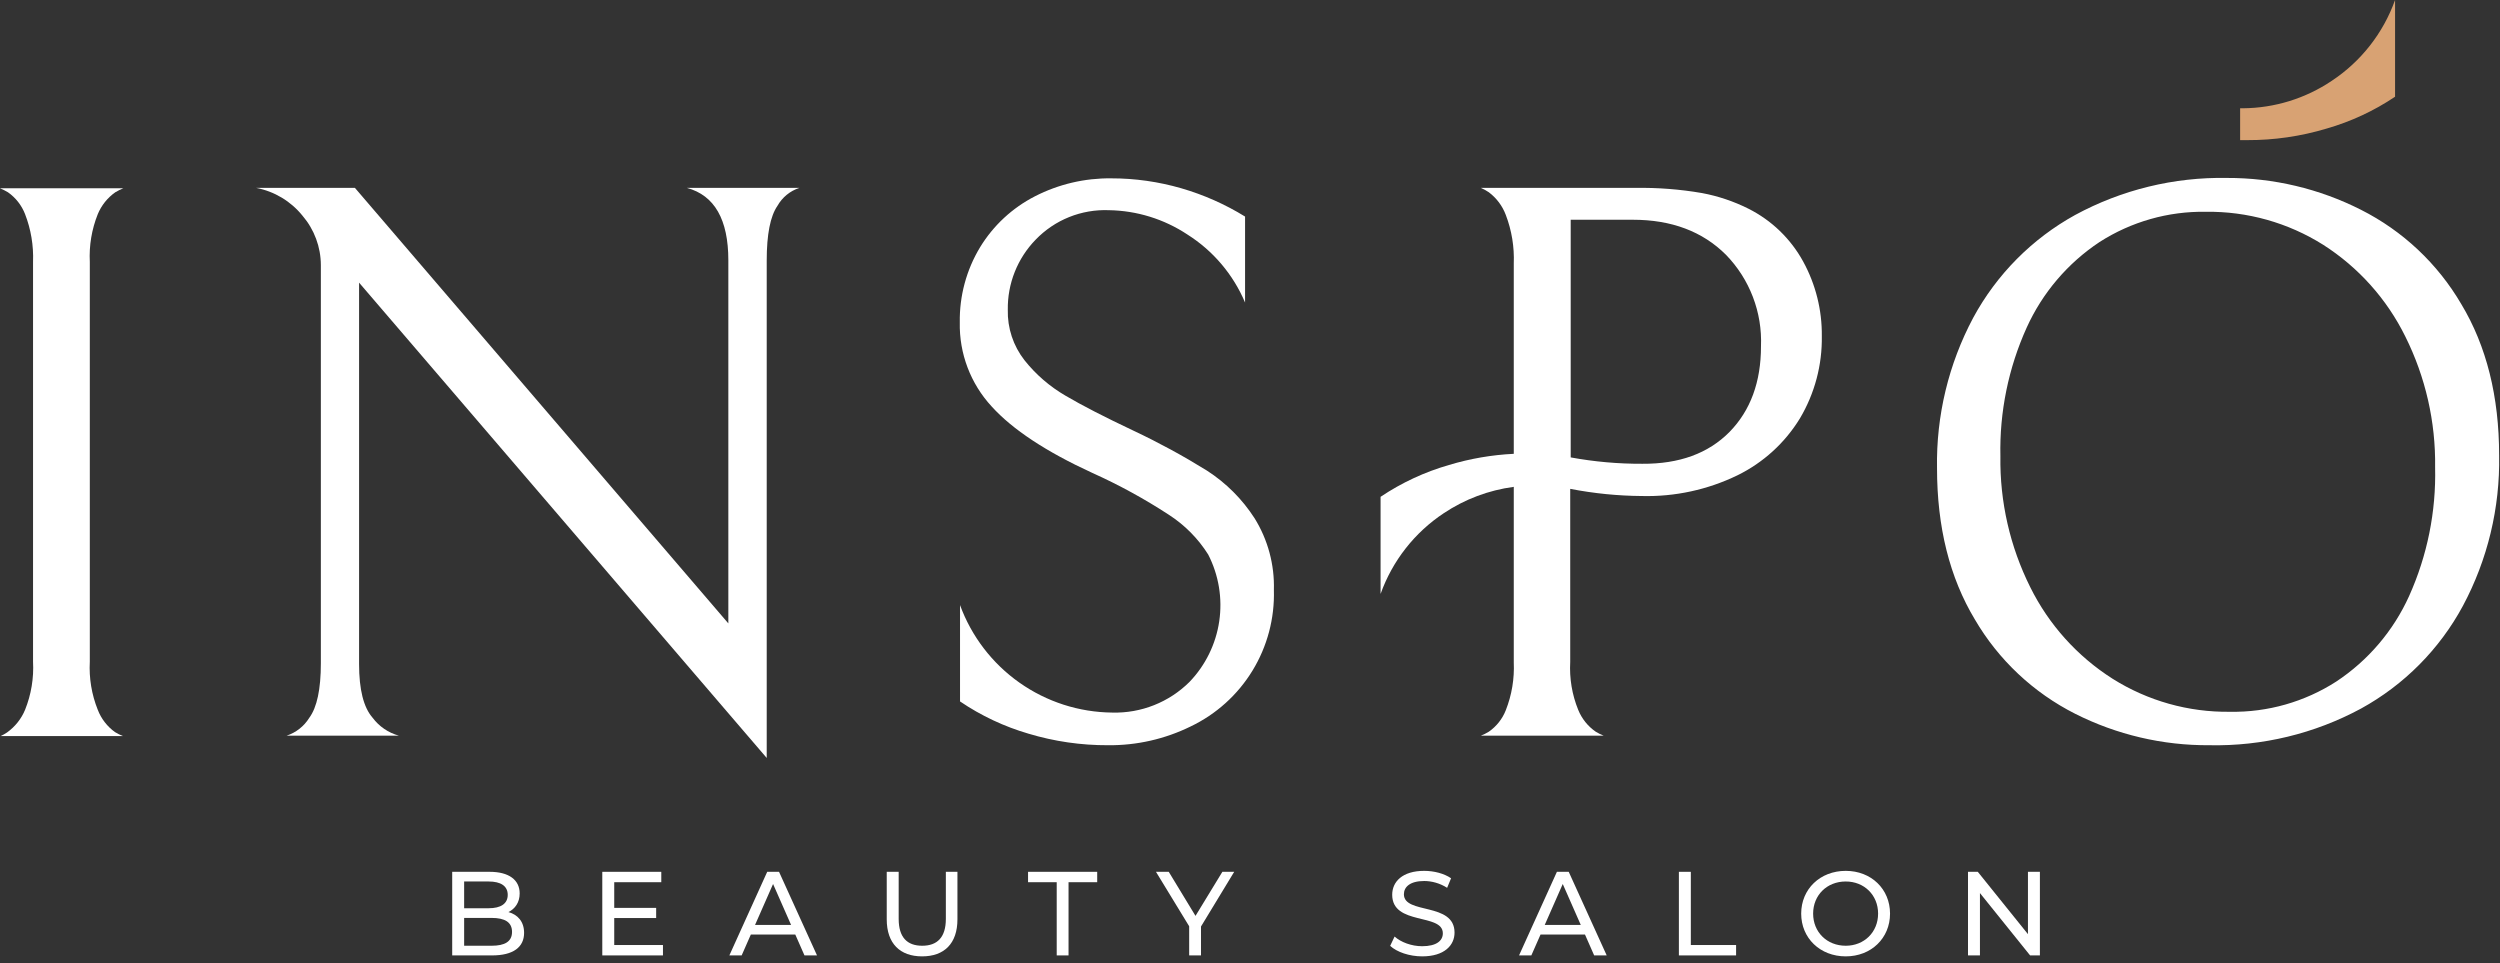
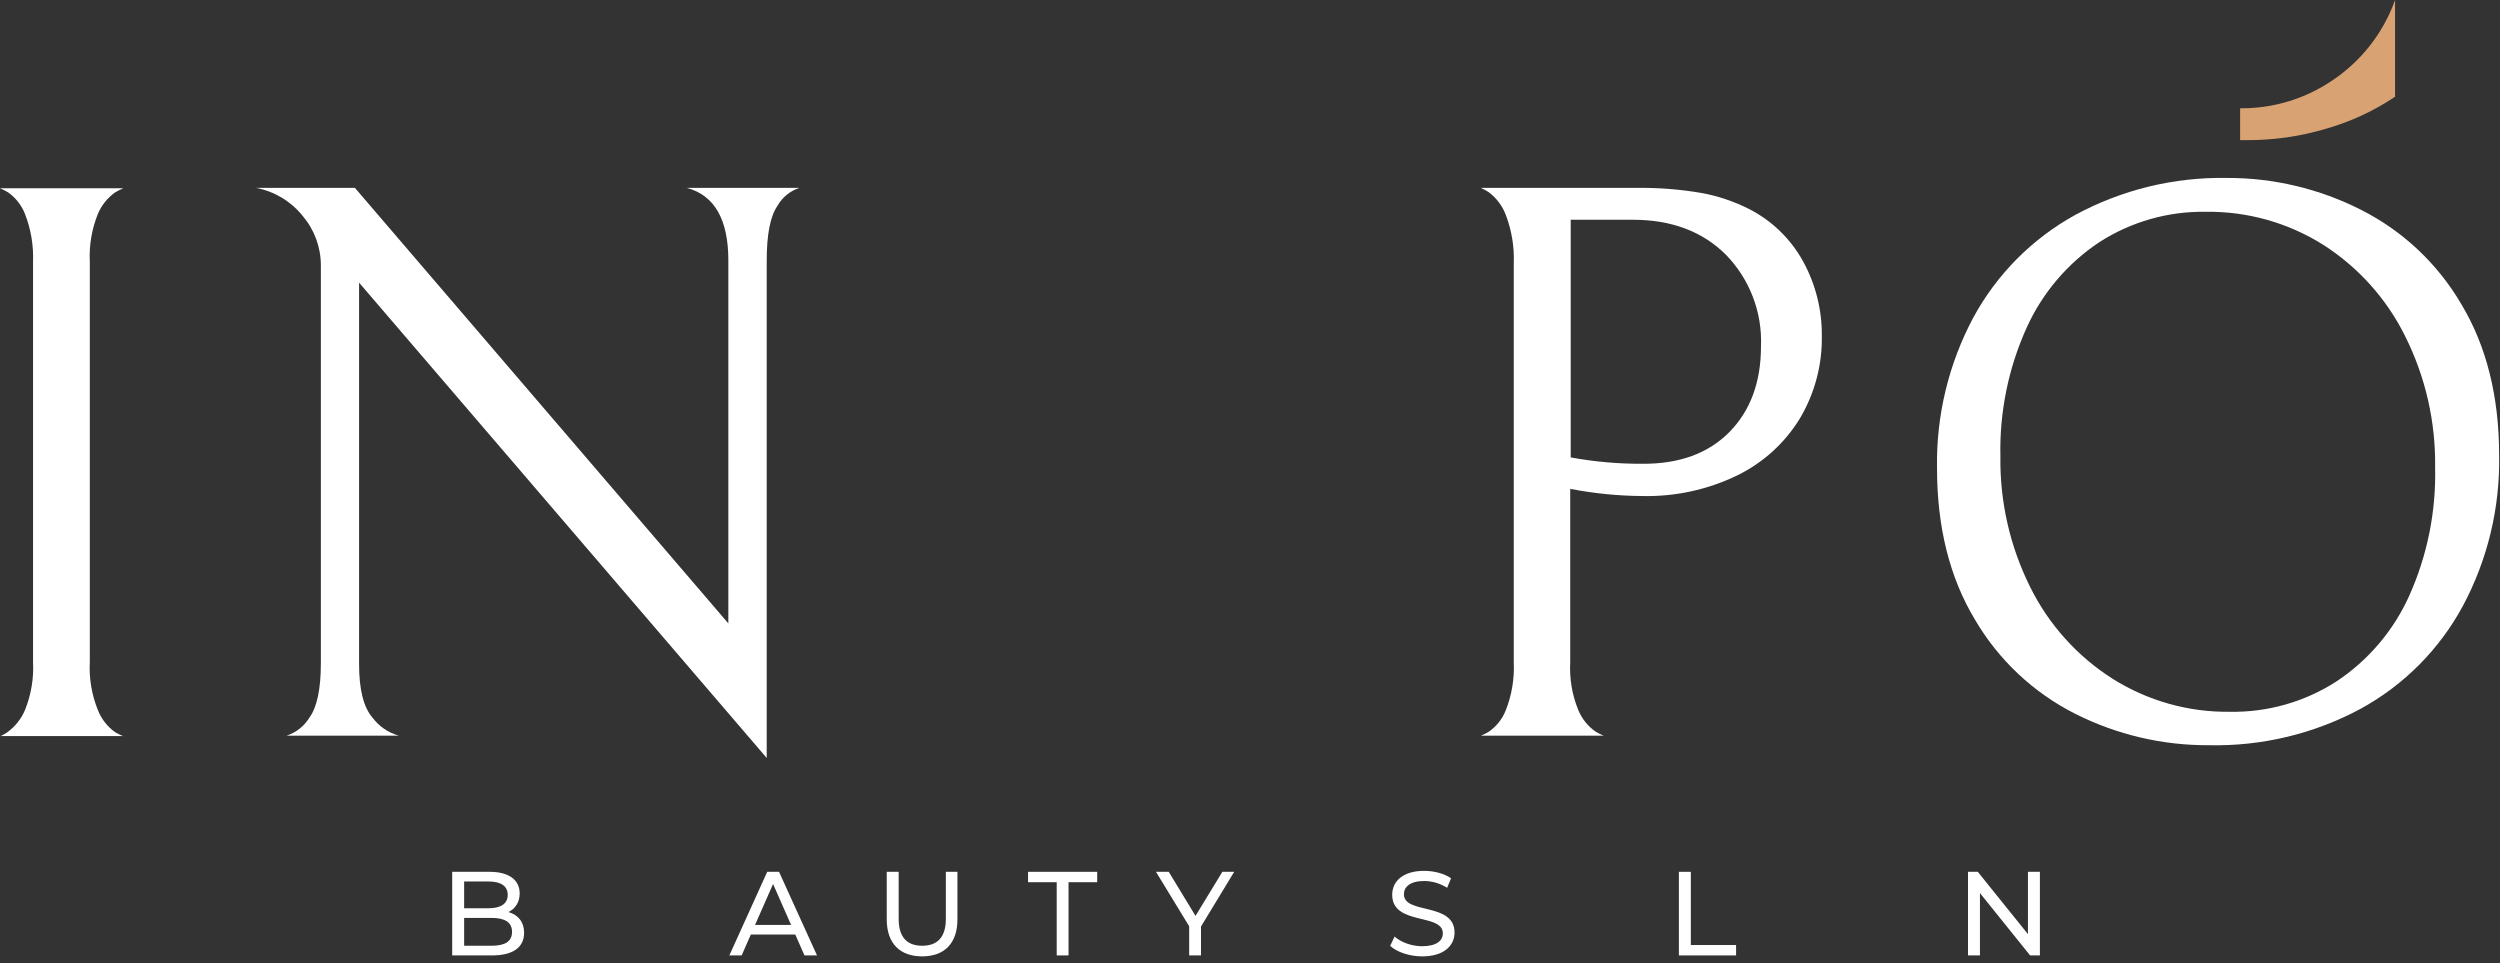
<svg xmlns="http://www.w3.org/2000/svg" width="314" height="121" viewBox="0 0 314 121" fill="none">
  <rect x="0" y="0" width="314" height="121" fill="#333333" stroke="none" />
  <path d="M12.28 89.15C11.51 87.23 11.169 85.165 11.28 83.1V32.9C11.178 30.851 11.519 28.805 12.28 26.9C12.738 25.793 13.501 24.839 14.48 24.15C14.8 23.959 15.135 23.792 15.48 23.65H0C0.345 23.792 0.679 23.959 1 24.15C1.973 24.833 2.722 25.791 3.15 26.9C3.89 28.811 4.23 30.853 4.15 32.9V83.1C4.261 85.165 3.92 87.23 3.15 89.15C2.675 90.294 1.888 91.281 0.88 92C0.624 92.174 0.353 92.325 0.07 92.45H15.44C15.093 92.312 14.758 92.145 14.44 91.95C13.463 91.247 12.712 90.273 12.28 89.15Z" fill="white" />
  <path d="M86.28 23.6C89.747 24.54 91.48 27.573 91.48 32.7V78.3L44.58 23.6H32.18C34.474 24.039 36.537 25.28 38 27.1C39.478 28.828 40.294 31.026 40.3 33.3V83.3C40.3 86.57 39.81 88.85 38.85 90.15C38.195 91.213 37.186 92.01 36 92.4H50.1C48.78 92.038 47.619 91.246 46.8 90.15C45.66 88.85 45.1 86.6 45.1 83.4V35.5L96.3 95.2V32.7C96.3 29.44 96.75 27.15 97.65 25.85C98.254 24.783 99.235 23.98 100.4 23.6H86.28Z" fill="white" />
-   <path d="M157.58 65.1C156.032 62.694 153.986 60.648 151.58 59.1C148.612 57.258 145.54 55.589 142.38 54.1C138.713 52.367 135.863 50.9 133.83 49.7C131.851 48.551 130.104 47.042 128.68 45.25C127.264 43.441 126.521 41.196 126.58 38.9C126.556 37.275 126.852 35.661 127.453 34.151C128.054 32.641 128.946 31.264 130.08 30.1C131.265 28.869 132.698 27.902 134.284 27.264C135.869 26.627 137.572 26.332 139.28 26.4C142.787 26.455 146.205 27.514 149.13 29.45C152.364 31.492 154.894 34.476 156.38 38V27.2C153.886 25.662 151.195 24.467 148.38 23.65C145.52 22.82 142.558 22.399 139.58 22.4C136.251 22.36 132.963 23.132 130 24.65C127.153 26.105 124.764 28.32 123.1 31.05C121.379 33.898 120.495 37.173 120.55 40.5C120.469 44.402 121.903 48.183 124.55 51.05C127.177 53.95 131.393 56.733 137.2 59.4C140.531 60.898 143.741 62.654 146.8 64.65C148.795 65.935 150.485 67.642 151.75 69.65C153.073 72.23 153.558 75.158 153.137 78.026C152.715 80.895 151.409 83.56 149.4 85.65C148.128 86.915 146.612 87.908 144.945 88.57C143.278 89.232 141.493 89.548 139.7 89.5C135.519 89.46 131.449 88.146 128.033 85.734C124.617 83.323 122.017 79.927 120.58 76V88.1C123.218 89.89 126.12 91.257 129.18 92.15C132.423 93.125 135.793 93.614 139.18 93.6C142.766 93.634 146.31 92.829 149.53 91.25C152.75 89.714 155.454 87.275 157.313 84.23C159.172 81.186 160.105 77.666 160 74.1C160.092 70.928 159.251 67.798 157.58 65.1Z" fill="white" />
  <path d="M309.14 38.2C306.17 33.118 301.794 29.003 296.54 26.35C291.319 23.702 285.544 22.332 279.69 22.35C273.045 22.231 266.483 23.833 260.64 27C255.227 29.986 250.784 34.464 247.84 39.9C244.742 45.711 243.176 52.216 243.29 58.8C243.29 66.2 244.873 72.533 248.04 77.8C251.01 82.882 255.386 86.997 260.64 89.65C265.864 92.284 271.64 93.638 277.49 93.6C284.131 93.739 290.694 92.154 296.54 89C301.96 86.022 306.405 81.543 309.34 76.1C312.445 70.292 314.012 63.785 313.89 57.2C313.89 49.8 312.307 43.467 309.14 38.2ZM302.59 74.85C300.616 79.225 297.443 82.952 293.44 85.6C289.464 88.159 284.818 89.481 280.09 89.4C274.876 89.47 269.753 88.029 265.34 85.25C260.908 82.433 257.332 78.456 255 73.75C252.452 68.645 251.166 63.004 251.25 57.3C251.132 51.738 252.259 46.22 254.55 41.15C256.53 36.779 259.701 33.053 263.7 30.4C267.679 27.846 272.323 26.524 277.05 26.6C282.264 26.53 287.387 27.971 291.8 30.75C296.218 33.573 299.779 37.549 302.1 42.25C304.647 47.355 305.933 52.996 305.85 58.7C305.983 64.259 304.869 69.778 302.59 74.85Z" fill="white" />
  <path d="M292.87 10.15C289.572 12.369 285.695 13.569 281.72 13.6H281.36V17.6C281.64 17.6 281.93 17.6 282.22 17.6C285.607 17.614 288.977 17.125 292.22 16.15C295.277 15.272 298.179 13.923 300.82 12.15V0C299.338 4.154 296.548 7.716 292.87 10.15Z" fill="#D8A273" />
  <path d="M226.48 32.85C224.91 29.983 222.503 27.663 219.58 26.2C217.747 25.284 215.794 24.628 213.78 24.25C211.006 23.771 208.194 23.553 205.38 23.6H186C186.35 23.752 186.684 23.936 187 24.15C187.967 24.878 188.706 25.867 189.13 27C189.872 28.945 190.212 31.02 190.13 33.1V83.2C190.221 85.248 189.881 87.292 189.13 89.2C188.702 90.291 187.961 91.23 187 91.9C186.682 92.095 186.347 92.262 186 92.4H201.42C201.073 92.262 200.738 92.095 200.42 91.9C199.433 91.219 198.668 90.262 198.22 89.15C197.448 87.248 197.107 85.199 197.22 83.15V61.4C200.186 61.977 203.199 62.278 206.22 62.3C210.37 62.404 214.485 61.512 218.22 59.7C221.463 58.111 224.186 55.631 226.07 52.55C227.928 49.422 228.88 45.838 228.82 42.2C228.854 38.934 228.048 35.715 226.48 32.85ZM217.23 54.25C214.563 56.95 210.913 58.283 206.28 58.25C203.262 58.264 200.249 57.996 197.28 57.45V27.6H205.08C209.94 27.6 213.84 29.067 216.78 32C218.256 33.517 219.408 35.32 220.164 37.297C220.921 39.274 221.266 41.385 221.18 43.5C221.18 47.973 219.863 51.557 217.23 54.25Z" fill="white" />
-   <path d="M192 57C191.37 57 190.74 57 190.12 57C187.366 57.134 184.64 57.604 182 58.4C178.943 59.278 176.041 60.627 173.4 62.4V74.6C174.882 70.446 177.672 66.884 181.35 64.45C183.984 62.696 186.983 61.567 190.12 61.15C190.909 61.05 191.704 61 192.5 61H192.86V57C192.54 57 192.25 57 192 57Z" fill="white" />
  <path d="M254.711 109.5H256.211V120H254.981L248.681 112.17V120H247.181V109.5H248.411L254.711 117.33V109.5Z" fill="white" />
-   <path d="M231.824 120.12C228.599 120.12 226.229 117.825 226.229 114.75C226.229 111.675 228.599 109.38 231.824 109.38C235.019 109.38 237.389 111.66 237.389 114.75C237.389 117.84 235.019 120.12 231.824 120.12ZM231.824 118.785C234.149 118.785 235.889 117.075 235.889 114.75C235.889 112.425 234.149 110.715 231.824 110.715C229.469 110.715 227.729 112.425 227.729 114.75C227.729 117.075 229.469 118.785 231.824 118.785Z" fill="white" />
  <path d="M210.868 120V109.5H212.368V118.695H218.053V120H210.868Z" fill="white" />
-   <path d="M200.227 120L199.072 117.375H193.492L192.337 120H190.792L195.547 109.5H197.032L201.802 120H200.227ZM194.017 116.175H198.547L196.282 111.03L194.017 116.175Z" fill="white" />
  <path d="M178.625 120.12C177.02 120.12 175.445 119.58 174.605 118.8L175.16 117.63C175.94 118.335 177.275 118.845 178.625 118.845C180.44 118.845 181.22 118.14 181.22 117.225C181.22 114.66 174.86 116.28 174.86 112.38C174.86 110.76 176.12 109.38 178.88 109.38C180.11 109.38 181.385 109.71 182.255 110.31L181.76 111.51C180.845 110.925 179.81 110.655 178.88 110.655C177.095 110.655 176.33 111.405 176.33 112.32C176.33 114.885 182.69 113.28 182.69 117.135C182.69 118.74 181.4 120.12 178.625 120.12Z" fill="white" />
  <path d="M155.015 109.5L150.845 116.37V120H149.36V116.34L145.19 109.5H146.795L150.155 115.035L153.53 109.5H155.015Z" fill="white" />
  <path d="M132.723 120V110.805H129.123V109.5H137.808V110.805H134.208V120H132.723Z" fill="white" />
  <path d="M115.814 120.12C113.054 120.12 111.374 118.515 111.374 115.47V109.5H112.874V115.41C112.874 117.735 113.939 118.785 115.829 118.785C117.719 118.785 118.799 117.735 118.799 115.41V109.5H120.254V115.47C120.254 118.515 118.589 120.12 115.814 120.12Z" fill="white" />
  <path d="M101.042 120L99.887 117.375H94.307L93.152 120H91.607L96.362 109.5H97.847L102.617 120H101.042ZM94.832 116.175H99.362L97.097 111.03L94.832 116.175Z" fill="white" />
-   <path d="M77.148 118.695H83.268V120H75.648V109.5H83.058V110.805H77.148V114.03H82.413V115.305H77.148V118.695Z" fill="white" />
  <path d="M63.861 114.555C65.046 114.885 65.826 115.77 65.826 117.165C65.826 118.965 64.461 120 61.806 120H56.796V109.5H61.506C63.921 109.5 65.271 110.52 65.271 112.215C65.271 113.355 64.686 114.15 63.861 114.555ZM61.371 110.715H58.296V114.075H61.371C62.901 114.075 63.771 113.505 63.771 112.395C63.771 111.285 62.901 110.715 61.371 110.715ZM61.746 118.785C63.411 118.785 64.311 118.26 64.311 117.045C64.311 115.83 63.411 115.29 61.746 115.29H58.296V118.785H61.746Z" fill="white" />
</svg>